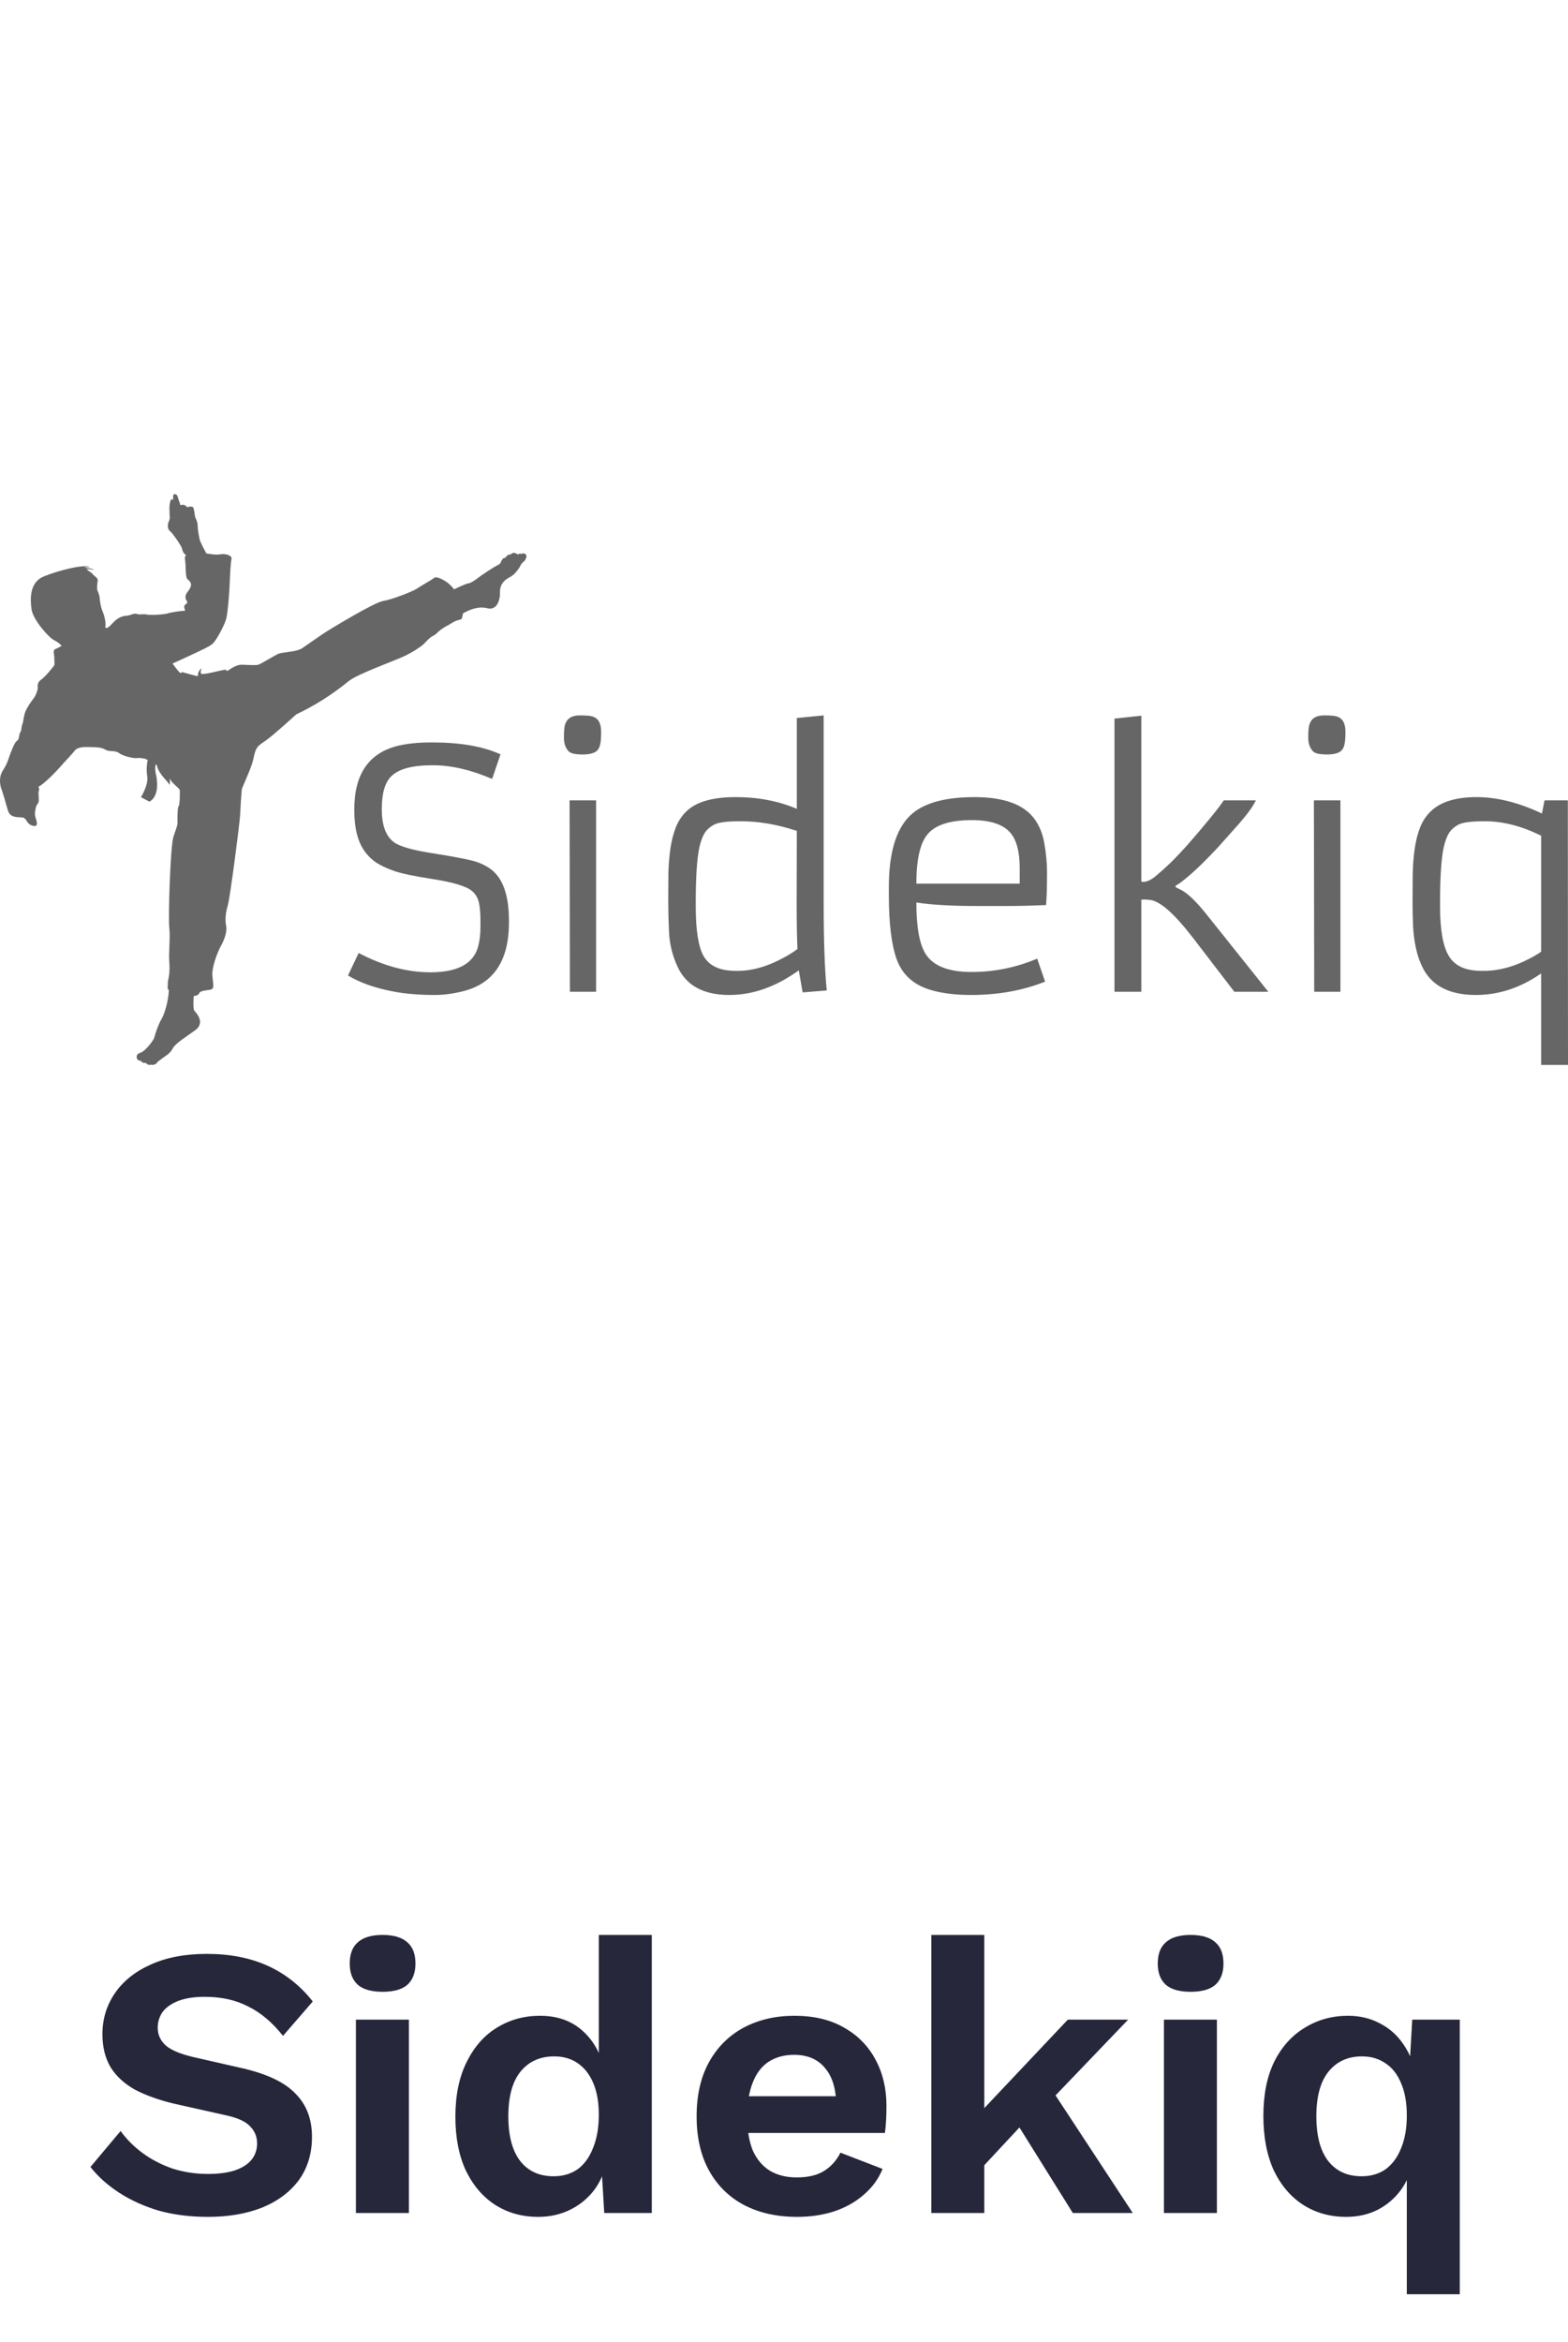
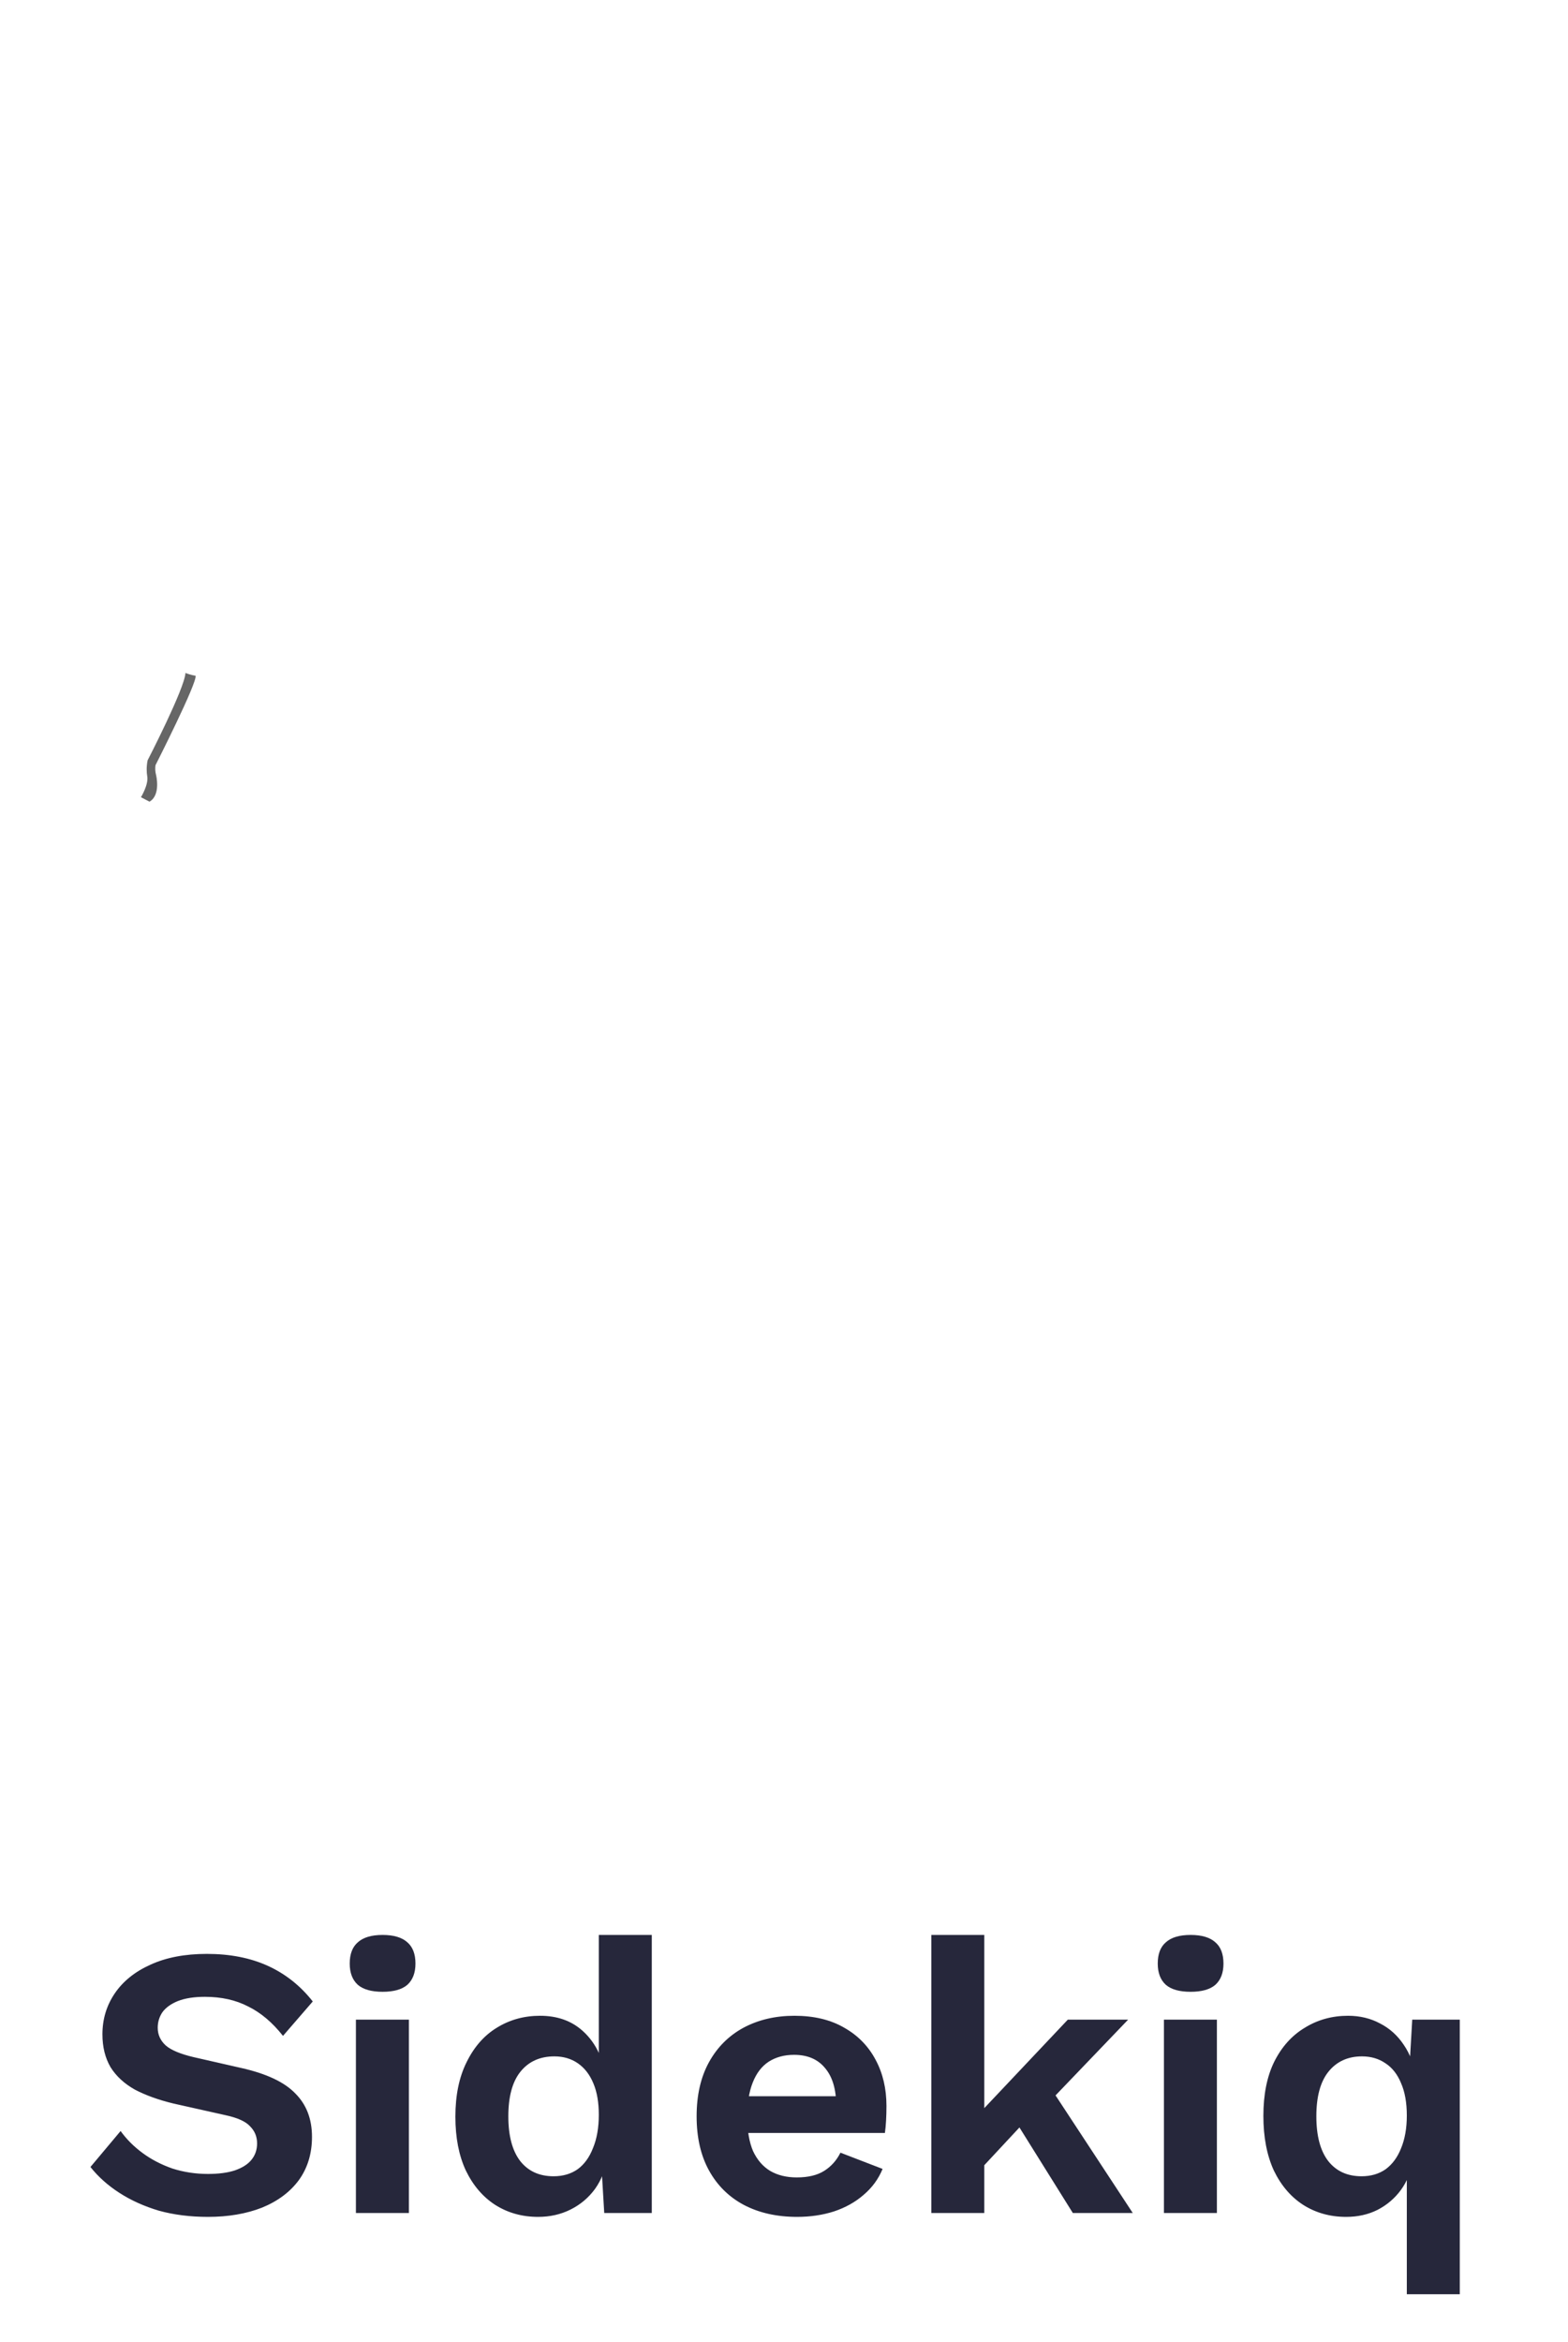
<svg xmlns="http://www.w3.org/2000/svg" width="73" height="109" viewBox="0 0 73 109" fill="none">
-   <path d="M6.786 35.32C6.786 35.32 6.478 35.256 6.388 35.283C6.298 35.31 5.782 35.221 5.556 35.058C5.33 34.896 5.104 35.013 4.896 34.887C4.688 34.76 4.371 34.778 4.136 34.769C3.901 34.76 3.602 34.778 3.494 34.922C3.385 35.067 2.96 35.509 2.807 35.689C2.653 35.87 2.029 36.519 1.785 36.618C1.785 36.618 1.848 36.718 1.812 36.79C1.776 36.862 1.803 37.069 1.803 37.142C1.803 37.214 1.821 37.331 1.758 37.404C1.694 37.476 1.658 37.593 1.658 37.638C1.658 37.683 1.586 37.846 1.658 38.062C1.73 38.279 1.794 38.522 1.495 38.423C1.197 38.324 1.26 38.053 1.016 38.044C0.772 38.035 0.455 38.044 0.365 37.711C0.274 37.377 0.103 36.808 0.066 36.718C0.03 36.628 -0.096 36.213 0.139 35.852C0.374 35.491 0.419 35.229 0.455 35.148C0.492 35.067 0.663 34.553 0.79 34.48C0.916 34.408 0.871 34.182 0.944 34.083C1.016 33.984 0.989 33.821 1.034 33.731C1.079 33.641 1.097 33.38 1.16 33.181C1.224 32.983 1.432 32.675 1.558 32.513C1.685 32.351 1.758 32.108 1.758 32.026C1.758 31.945 1.712 31.774 1.92 31.629C2.128 31.485 2.499 31.016 2.535 30.944C2.535 30.926 2.535 30.592 2.517 30.475C2.499 30.357 2.472 30.249 2.589 30.204C2.707 30.159 2.87 30.059 2.87 30.059C2.87 30.059 2.757 29.915 2.512 29.793C2.268 29.672 1.536 28.846 1.468 28.359C1.4 27.872 1.373 27.1 2.038 26.83C2.702 26.559 3.435 26.41 3.544 26.396C3.652 26.383 4.032 26.302 4.181 26.41C4.181 26.41 4.018 26.383 3.951 26.41C3.883 26.437 4.276 26.424 4.371 26.532C4.371 26.532 4.181 26.478 4.073 26.491C3.964 26.505 4.263 26.627 4.317 26.721C4.371 26.816 4.575 26.884 4.548 27.033C4.521 27.182 4.507 27.412 4.534 27.479C4.561 27.547 4.629 27.669 4.643 27.858C4.656 28.048 4.711 28.305 4.765 28.427C4.819 28.549 4.955 28.927 4.9 29.198C4.9 29.198 4.955 29.333 5.226 29.022C5.497 28.711 5.769 28.657 5.904 28.657C6.04 28.657 6.244 28.521 6.379 28.575C6.515 28.63 6.664 28.562 6.827 28.602C6.99 28.643 7.668 28.602 7.817 28.548C7.966 28.494 8.482 28.426 8.59 28.426C8.699 28.426 8.455 28.25 8.658 28.115C8.862 27.98 8.441 27.912 8.753 27.52C9.065 27.127 8.766 27.019 8.712 26.938C8.658 26.857 8.645 26.599 8.645 26.451C8.645 26.302 8.604 25.923 8.604 25.923L8.658 25.855C8.658 25.855 8.615 25.783 8.572 25.758C8.529 25.732 8.486 25.579 8.452 25.476C8.418 25.374 8.042 24.82 7.931 24.735C7.819 24.649 7.802 24.521 7.819 24.402C7.837 24.282 7.922 24.18 7.905 24.052C7.888 23.924 7.896 23.754 7.888 23.694C7.879 23.634 7.905 23.276 7.982 23.242C7.982 23.242 8.042 23.216 8.067 23.302C8.067 23.302 8.024 23.003 8.119 23.003C8.119 23.003 8.23 22.969 8.273 23.123C8.315 23.276 8.358 23.361 8.367 23.404C8.375 23.447 8.409 23.515 8.409 23.515C8.409 23.515 8.503 23.473 8.58 23.506C8.657 23.541 8.709 23.575 8.709 23.617C8.709 23.66 8.709 23.583 8.803 23.583C8.897 23.583 8.982 23.557 9.008 23.651C9.033 23.745 9.051 23.814 9.059 23.907C9.068 24.001 9.085 24.078 9.119 24.146C9.153 24.214 9.204 24.333 9.204 24.495C9.204 24.658 9.264 24.956 9.29 25.093C9.315 25.229 9.606 25.758 9.606 25.758C9.606 25.758 10.051 25.843 10.256 25.8C10.461 25.758 10.82 25.834 10.777 26.022C10.735 26.21 10.709 26.764 10.692 27.199C10.675 27.634 10.606 28.478 10.538 28.777C10.469 29.075 10.051 29.851 9.88 29.979C9.709 30.107 9.521 30.192 9.051 30.414C8.58 30.636 8.033 30.883 8.033 30.883C8.033 30.883 8.324 31.292 8.392 31.318C8.461 31.343 8.452 31.258 8.537 31.292C8.58 31.309 8.727 31.367 8.634 31.328C8.633 31.332 9.149 31.464 9.149 31.464C9.198 31.463 9.229 31.454 9.222 31.425C9.197 31.305 9.317 31.152 9.368 31.118C9.419 31.084 9.291 31.271 9.368 31.356C9.445 31.442 10.55 31.115 10.529 31.174C10.509 31.232 10.589 31.237 10.659 31.182C10.729 31.127 11.022 30.937 11.231 30.938C11.44 30.939 11.913 30.98 12.04 30.934C12.167 30.888 12.744 30.533 12.937 30.439C13.129 30.345 13.793 30.354 14.074 30.166C14.354 29.977 14.972 29.535 15.232 29.375C15.493 29.214 17.426 28.035 17.839 27.971C18.251 27.907 19.24 27.518 19.409 27.397C19.578 27.277 20.111 26.984 20.218 26.892C20.325 26.801 20.859 27.034 21.138 27.429C21.138 27.429 21.681 27.164 21.799 27.154C21.916 27.143 22.132 26.993 22.298 26.866C22.465 26.739 22.966 26.402 23.185 26.296C23.185 26.296 23.296 26.247 23.317 26.169C23.338 26.092 23.427 25.944 23.506 25.974C23.506 25.974 23.681 25.752 23.752 25.819C23.752 25.819 23.905 25.674 23.993 25.753C23.993 25.753 24.079 25.765 24.109 25.812C24.109 25.812 24.219 25.723 24.27 25.791C24.27 25.791 24.35 25.701 24.484 25.806C24.484 25.806 24.573 25.916 24.409 26.118C24.409 26.118 24.306 26.171 24.234 26.319C24.162 26.467 23.962 26.748 23.743 26.859C23.523 26.969 23.269 27.163 23.278 27.559C23.288 27.955 23.119 28.416 22.702 28.312C22.285 28.209 21.919 28.348 21.554 28.547C21.554 28.547 21.522 28.756 21.487 28.806C21.451 28.855 21.288 28.839 21.064 28.98C20.84 29.12 20.703 29.172 20.526 29.304C20.349 29.436 20.311 29.525 20.162 29.594C20.013 29.664 19.846 29.852 19.747 29.956C19.648 30.061 19.283 30.317 18.852 30.526C18.42 30.736 16.646 31.367 16.236 31.699C15.826 32.031 15.071 32.625 13.926 33.184C13.878 33.208 13.834 33.23 13.789 33.252C13.72 33.315 12.735 34.214 12.398 34.449C12.049 34.693 11.909 34.728 11.804 35.285C11.735 35.652 11.454 36.245 11.26 36.717C11.217 37.177 11.193 37.623 11.182 37.895C11.169 38.247 10.717 41.745 10.609 42.123C10.5 42.502 10.473 42.786 10.527 43.084C10.582 43.381 10.446 43.733 10.283 44.03C10.12 44.328 9.849 45.031 9.889 45.437C9.93 45.842 9.971 45.991 9.849 46.045C9.727 46.099 9.333 46.086 9.279 46.221C9.225 46.356 9.021 46.356 9.021 46.356C9.021 46.356 8.96 46.96 9.066 47.066C9.173 47.172 9.55 47.616 9.092 47.947C8.633 48.279 8.15 48.573 8.038 48.804C7.924 49.035 7.673 49.167 7.579 49.242C7.485 49.317 7.316 49.423 7.303 49.467C7.291 49.511 7.153 49.592 7.021 49.555C7.021 49.555 6.908 49.605 6.789 49.473C6.789 49.473 6.594 49.492 6.556 49.367C6.556 49.367 6.393 49.379 6.374 49.254C6.374 49.254 6.293 49.073 6.538 48.998C6.782 48.923 7.171 48.379 7.184 48.291C7.196 48.204 7.379 47.659 7.517 47.434C7.654 47.209 7.836 46.621 7.862 46.084C7.862 46.084 7.806 46.046 7.806 45.99C7.806 45.934 7.809 45.675 7.836 45.576C7.863 45.477 7.917 45.189 7.881 44.765C7.845 44.341 7.936 43.647 7.881 43.169C7.827 42.691 7.93 39.374 8.075 38.941C8.22 38.508 8.274 38.41 8.265 38.238C8.256 38.067 8.265 37.544 8.319 37.517C8.373 37.49 8.383 36.832 8.365 36.759C8.346 36.687 7.957 36.417 7.903 36.227C7.903 36.227 7.912 36.426 7.903 36.498C7.894 36.57 7.885 36.48 7.74 36.326C7.595 36.173 7.324 35.849 7.306 35.614C7.273 35.597 6.873 35.361 6.873 35.361C6.823 35.363 6.798 35.34 6.786 35.32Z" fill="#666666" />
  <path d="M8.635 31.32C8.594 32.053 6.872 35.388 6.872 35.388C6.812 35.683 6.824 35.959 6.854 36.122C6.927 36.515 6.562 37.104 6.562 37.104L6.96 37.312C7.497 37.003 7.267 36.075 7.267 36.075C7.222 35.909 7.218 35.749 7.241 35.599L7.245 35.603C7.245 35.603 9.198 31.754 9.104 31.451C9.103 31.451 8.871 31.418 8.635 31.32Z" fill="#666666" />
-   <path d="M68.745 37.1C69.699 37.1 70.713 37.355 71.787 37.864L71.908 37.25H72.992L73 49.566H71.75V45.306C70.791 45.975 69.777 46.309 68.708 46.309C67.458 46.309 66.624 45.867 66.208 44.984C65.967 44.485 65.826 43.853 65.786 43.09C65.771 42.74 65.763 42.356 65.763 41.937C65.763 41.513 65.766 41.086 65.771 40.657C65.781 40.227 65.814 39.831 65.869 39.466C65.924 39.102 66.009 38.775 66.125 38.485C66.245 38.191 66.416 37.941 66.637 37.737C67.094 37.312 67.796 37.1 68.745 37.1ZM20.139 34.555C21.43 34.555 22.484 34.739 23.302 35.109L22.911 36.254C21.922 35.83 21.01 35.618 20.177 35.618H20.109C19.191 35.618 18.558 35.79 18.212 36.134C17.921 36.424 17.775 36.925 17.775 37.639V37.669C17.775 38.483 18.001 39.017 18.453 39.271C18.759 39.436 19.306 39.581 20.094 39.706C20.887 39.831 21.477 39.938 21.864 40.028C22.25 40.112 22.579 40.255 22.85 40.454C23.413 40.874 23.694 41.67 23.694 42.843V42.94C23.694 44.732 22.968 45.8 21.517 46.145C21.071 46.254 20.649 46.309 20.252 46.309C19.856 46.309 19.494 46.294 19.168 46.264C18.847 46.239 18.518 46.192 18.182 46.122C17.393 45.962 16.733 45.723 16.201 45.403L16.698 44.355C17.838 44.954 18.952 45.254 20.042 45.254C21.307 45.254 22.047 44.852 22.263 44.048C22.333 43.784 22.368 43.479 22.368 43.135V42.843C22.368 42.493 22.343 42.211 22.293 41.997C22.243 41.782 22.137 41.607 21.977 41.473C21.716 41.248 21.098 41.061 20.124 40.911C19.256 40.776 18.656 40.649 18.325 40.529C17.993 40.41 17.72 40.28 17.504 40.14C17.293 39.995 17.112 39.816 16.962 39.601C16.651 39.152 16.495 38.53 16.495 37.737V37.662C16.495 36.015 17.183 35.029 18.558 34.704C18.995 34.605 19.489 34.555 20.042 34.555H20.139ZM38.347 33.297V42.064C38.347 43.786 38.395 45.131 38.49 46.099L37.368 46.189L37.188 45.164C36.128 45.927 35.051 46.309 33.957 46.309C32.747 46.309 31.942 45.867 31.54 44.984C31.309 44.485 31.178 43.958 31.148 43.404C31.123 42.845 31.111 42.356 31.111 41.937C31.111 41.513 31.113 41.086 31.118 40.657C31.128 40.227 31.161 39.831 31.216 39.466C31.271 39.102 31.357 38.775 31.472 38.485C31.593 38.191 31.763 37.941 31.984 37.737C32.441 37.312 33.194 37.1 34.243 37.1C35.297 37.1 36.249 37.282 37.097 37.647V33.417L38.347 33.297ZM45.365 37.1C46.725 37.1 47.654 37.435 48.151 38.103C48.392 38.428 48.55 38.822 48.626 39.286C48.706 39.746 48.746 40.185 48.746 40.604C48.746 41.258 48.731 41.765 48.701 42.124C47.993 42.154 47.358 42.169 46.796 42.169H45.583C44.318 42.169 43.344 42.114 42.662 42.004C42.662 43.152 42.807 43.953 43.098 44.407C43.455 44.962 44.165 45.239 45.23 45.239C46.294 45.239 47.313 45.031 48.287 44.617L48.656 45.688C47.617 46.102 46.469 46.309 45.214 46.309C44.486 46.309 43.869 46.234 43.362 46.085C42.554 45.855 42.017 45.381 41.751 44.662C41.505 43.988 41.382 42.99 41.382 41.667V41.285C41.382 39.703 41.713 38.593 42.376 37.954C42.973 37.385 43.969 37.1 45.365 37.1ZM27.752 37.25V46.159H26.532L26.517 37.25H27.752ZM53.136 33.312V41.038C53.337 41.078 53.578 40.976 53.859 40.731C54.145 40.487 54.398 40.255 54.619 40.035C54.84 39.81 55.069 39.566 55.305 39.301C56.153 38.328 56.71 37.644 56.976 37.25H58.467C58.357 37.499 58.103 37.854 57.707 38.313L56.698 39.444C56.151 40.028 55.711 40.459 55.38 40.739C55.054 41.018 54.838 41.178 54.732 41.218V41.293L54.958 41.405C55.285 41.56 55.711 41.972 56.238 42.641L59.047 46.159H57.466L55.553 43.666C54.67 42.518 53.994 41.924 53.528 41.884L53.362 41.869C53.312 41.864 53.266 41.864 53.226 41.869H53.136V46.159H51.886V33.447L53.136 33.312ZM62.405 37.25V46.159H61.185L61.17 37.25H62.405ZM34.477 38.223C33.864 38.223 33.46 38.273 33.264 38.373C33.069 38.473 32.918 38.603 32.812 38.762C32.712 38.922 32.629 39.142 32.564 39.421C32.452 39.932 32.394 40.765 32.391 41.92L32.391 42.176C32.391 43.299 32.514 44.076 32.76 44.505C33.026 44.959 33.52 45.186 34.243 45.186H34.356C35.049 45.186 35.787 44.967 36.57 44.527C36.786 44.407 36.972 44.288 37.127 44.168V44.153C37.102 43.689 37.09 42.972 37.09 42.004L37.097 38.672C36.194 38.373 35.32 38.223 34.477 38.223ZM69.129 38.223C68.517 38.223 68.113 38.273 67.917 38.373C67.721 38.473 67.571 38.603 67.465 38.762C67.365 38.922 67.282 39.142 67.217 39.421C67.101 39.945 67.043 40.809 67.043 42.012V42.176C67.043 43.284 67.182 44.061 67.458 44.505C67.734 44.959 68.238 45.186 68.971 45.186H69.084C69.777 45.186 70.485 44.996 71.208 44.617C71.413 44.512 71.594 44.405 71.75 44.295V38.897C70.846 38.448 69.973 38.223 69.129 38.223ZM45.245 38.171C44.24 38.171 43.555 38.388 43.189 38.822C42.837 39.236 42.662 40.005 42.662 41.128H47.474V40.41C47.474 39.626 47.32 39.067 47.014 38.732C46.673 38.358 46.083 38.171 45.245 38.171ZM26.999 33.297C27.25 33.297 27.428 33.309 27.534 33.334C27.644 33.359 27.735 33.407 27.805 33.477C27.925 33.596 27.986 33.794 27.986 34.068C27.986 34.338 27.971 34.532 27.941 34.652C27.916 34.767 27.87 34.859 27.805 34.929C27.68 35.054 27.454 35.116 27.127 35.116C26.791 35.116 26.575 35.069 26.48 34.974C26.329 34.819 26.254 34.607 26.254 34.338C26.254 34.063 26.269 33.868 26.299 33.754C26.334 33.634 26.384 33.541 26.45 33.477C26.57 33.357 26.753 33.297 26.999 33.297ZM61.652 33.297C61.903 33.297 62.081 33.309 62.187 33.334C62.297 33.359 62.388 33.407 62.458 33.477C62.578 33.596 62.639 33.794 62.639 34.068C62.639 34.338 62.623 34.532 62.593 34.652C62.568 34.767 62.523 34.859 62.458 34.929C62.332 35.054 62.106 35.116 61.78 35.116C61.444 35.116 61.228 35.069 61.133 34.974C60.982 34.819 60.907 34.607 60.907 34.338C60.907 34.063 60.922 33.868 60.952 33.754C60.987 33.634 61.037 33.541 61.102 33.477C61.223 33.357 61.406 33.297 61.652 33.297Z" fill="#666666" />
  <path d="M9.629 90.94C10.709 90.94 11.657 91.126 12.473 91.498C13.289 91.87 13.985 92.422 14.561 93.154L13.175 94.756C12.683 94.132 12.143 93.676 11.555 93.388C10.979 93.088 10.307 92.938 9.539 92.938C9.035 92.938 8.615 93.004 8.279 93.136C7.955 93.268 7.715 93.442 7.559 93.658C7.415 93.874 7.343 94.114 7.343 94.378C7.343 94.702 7.469 94.978 7.721 95.206C7.973 95.422 8.405 95.602 9.017 95.746L11.231 96.25C12.407 96.514 13.247 96.91 13.751 97.438C14.267 97.954 14.525 98.626 14.525 99.454C14.525 100.234 14.321 100.906 13.913 101.47C13.505 102.022 12.935 102.448 12.203 102.748C11.471 103.036 10.631 103.18 9.683 103.18C8.855 103.18 8.093 103.084 7.397 102.892C6.713 102.688 6.101 102.412 5.561 102.064C5.021 101.716 4.571 101.314 4.211 100.858L5.615 99.184C5.891 99.568 6.233 99.91 6.641 100.21C7.049 100.51 7.511 100.75 8.027 100.93C8.555 101.098 9.107 101.182 9.683 101.182C10.175 101.182 10.589 101.128 10.925 101.02C11.273 100.9 11.531 100.738 11.699 100.534C11.879 100.318 11.969 100.06 11.969 99.76C11.969 99.448 11.861 99.184 11.645 98.968C11.441 98.74 11.057 98.566 10.493 98.446L8.081 97.906C7.385 97.738 6.785 97.522 6.281 97.258C5.789 96.982 5.411 96.634 5.147 96.214C4.895 95.782 4.769 95.272 4.769 94.684C4.769 93.976 4.961 93.34 5.345 92.776C5.729 92.212 6.281 91.768 7.001 91.444C7.733 91.108 8.609 90.94 9.629 90.94ZM17.812 92.704C17.296 92.704 16.912 92.596 16.66 92.38C16.408 92.152 16.282 91.822 16.282 91.39C16.282 90.946 16.408 90.616 16.66 90.4C16.912 90.172 17.296 90.058 17.812 90.058C18.328 90.058 18.712 90.172 18.964 90.4C19.216 90.616 19.342 90.946 19.342 91.39C19.342 91.822 19.216 92.152 18.964 92.38C18.712 92.596 18.328 92.704 17.812 92.704ZM19.036 94V103H16.57V94H19.036ZM25.052 103.18C24.308 103.18 23.642 102.994 23.055 102.622C22.479 102.25 22.023 101.716 21.686 101.02C21.363 100.324 21.201 99.49 21.201 98.518C21.201 97.522 21.375 96.676 21.723 95.98C22.07 95.272 22.538 94.738 23.127 94.378C23.727 94.006 24.398 93.82 25.142 93.82C25.934 93.82 26.588 94.048 27.105 94.504C27.62 94.96 27.956 95.548 28.113 96.268L27.878 96.556V90.058H30.345V103H28.131L27.968 100.264L28.274 100.408C28.191 100.972 27.998 101.464 27.698 101.884C27.398 102.292 27.02 102.61 26.564 102.838C26.108 103.066 25.605 103.18 25.052 103.18ZM25.773 101.29C26.204 101.29 26.576 101.182 26.889 100.966C27.201 100.738 27.441 100.408 27.608 99.976C27.788 99.544 27.878 99.028 27.878 98.428C27.878 97.852 27.794 97.366 27.627 96.97C27.459 96.562 27.218 96.25 26.907 96.034C26.595 95.818 26.229 95.71 25.808 95.71C25.137 95.71 24.608 95.95 24.224 96.43C23.852 96.898 23.666 97.588 23.666 98.5C23.666 99.412 23.852 100.108 24.224 100.588C24.596 101.056 25.113 101.29 25.773 101.29ZM37.112 103.18C36.164 103.18 35.336 102.994 34.628 102.622C33.932 102.25 33.392 101.716 33.008 101.02C32.624 100.324 32.432 99.484 32.432 98.5C32.432 97.516 32.624 96.676 33.008 95.98C33.392 95.284 33.926 94.75 34.61 94.378C35.306 94.006 36.098 93.82 36.986 93.82C37.898 93.82 38.672 94.006 39.308 94.378C39.944 94.738 40.43 95.236 40.766 95.872C41.102 96.496 41.27 97.21 41.27 98.014C41.27 98.254 41.264 98.482 41.252 98.698C41.24 98.914 41.222 99.106 41.198 99.274H34.016V97.564H40.118L38.93 97.996C38.93 97.24 38.756 96.658 38.408 96.25C38.072 95.842 37.592 95.638 36.968 95.638C36.512 95.638 36.116 95.746 35.78 95.962C35.456 96.178 35.21 96.502 35.042 96.934C34.874 97.354 34.79 97.888 34.79 98.536C34.79 99.172 34.88 99.7 35.06 100.12C35.252 100.528 35.516 100.834 35.852 101.038C36.2 101.242 36.614 101.344 37.094 101.344C37.622 101.344 38.048 101.242 38.372 101.038C38.696 100.834 38.948 100.552 39.128 100.192L41.09 100.948C40.898 101.416 40.604 101.818 40.208 102.154C39.824 102.49 39.362 102.748 38.822 102.928C38.294 103.096 37.724 103.18 37.112 103.18ZM52.522 94L48.364 98.338L47.877 98.572L45.178 101.47L45.142 98.842L49.714 94H52.522ZM45.825 90.058V103H43.359V90.058H45.825ZM48.706 96.862L52.737 103H49.947L47.014 98.302L48.706 96.862ZM55.43 92.704C54.914 92.704 54.53 92.596 54.278 92.38C54.026 92.152 53.9 91.822 53.9 91.39C53.9 90.946 54.026 90.616 54.278 90.4C54.53 90.172 54.914 90.058 55.43 90.058C55.946 90.058 56.33 90.172 56.582 90.4C56.834 90.616 56.96 90.946 56.96 91.39C56.96 91.822 56.834 92.152 56.582 92.38C56.33 92.596 55.946 92.704 55.43 92.704ZM56.654 94V103H54.188V94H56.654ZM65.496 106.78V100.192L65.784 100.516C65.7 101.056 65.514 101.524 65.226 101.92C64.938 102.316 64.572 102.628 64.128 102.856C63.696 103.072 63.21 103.18 62.67 103.18C61.926 103.18 61.26 102.994 60.672 102.622C60.096 102.25 59.64 101.716 59.304 101.02C58.98 100.312 58.818 99.466 58.818 98.482C58.818 97.486 58.986 96.646 59.322 95.962C59.67 95.266 60.144 94.738 60.744 94.378C61.344 94.006 62.016 93.82 62.76 93.82C63.312 93.82 63.81 93.94 64.254 94.18C64.698 94.408 65.064 94.738 65.352 95.17C65.64 95.59 65.826 96.076 65.91 96.628L65.586 96.808L65.748 94H67.962V106.78H65.496ZM63.39 101.29C63.822 101.29 64.194 101.182 64.506 100.966C64.818 100.738 65.058 100.414 65.226 99.994C65.406 99.562 65.496 99.052 65.496 98.464C65.496 97.864 65.406 97.36 65.226 96.952C65.058 96.544 64.818 96.238 64.506 96.034C64.194 95.818 63.828 95.71 63.408 95.71C62.748 95.71 62.226 95.95 61.842 96.43C61.47 96.898 61.284 97.588 61.284 98.5C61.284 99.412 61.47 100.108 61.842 100.588C62.214 101.056 62.73 101.29 63.39 101.29Z" fill="#26273B" />
</svg>